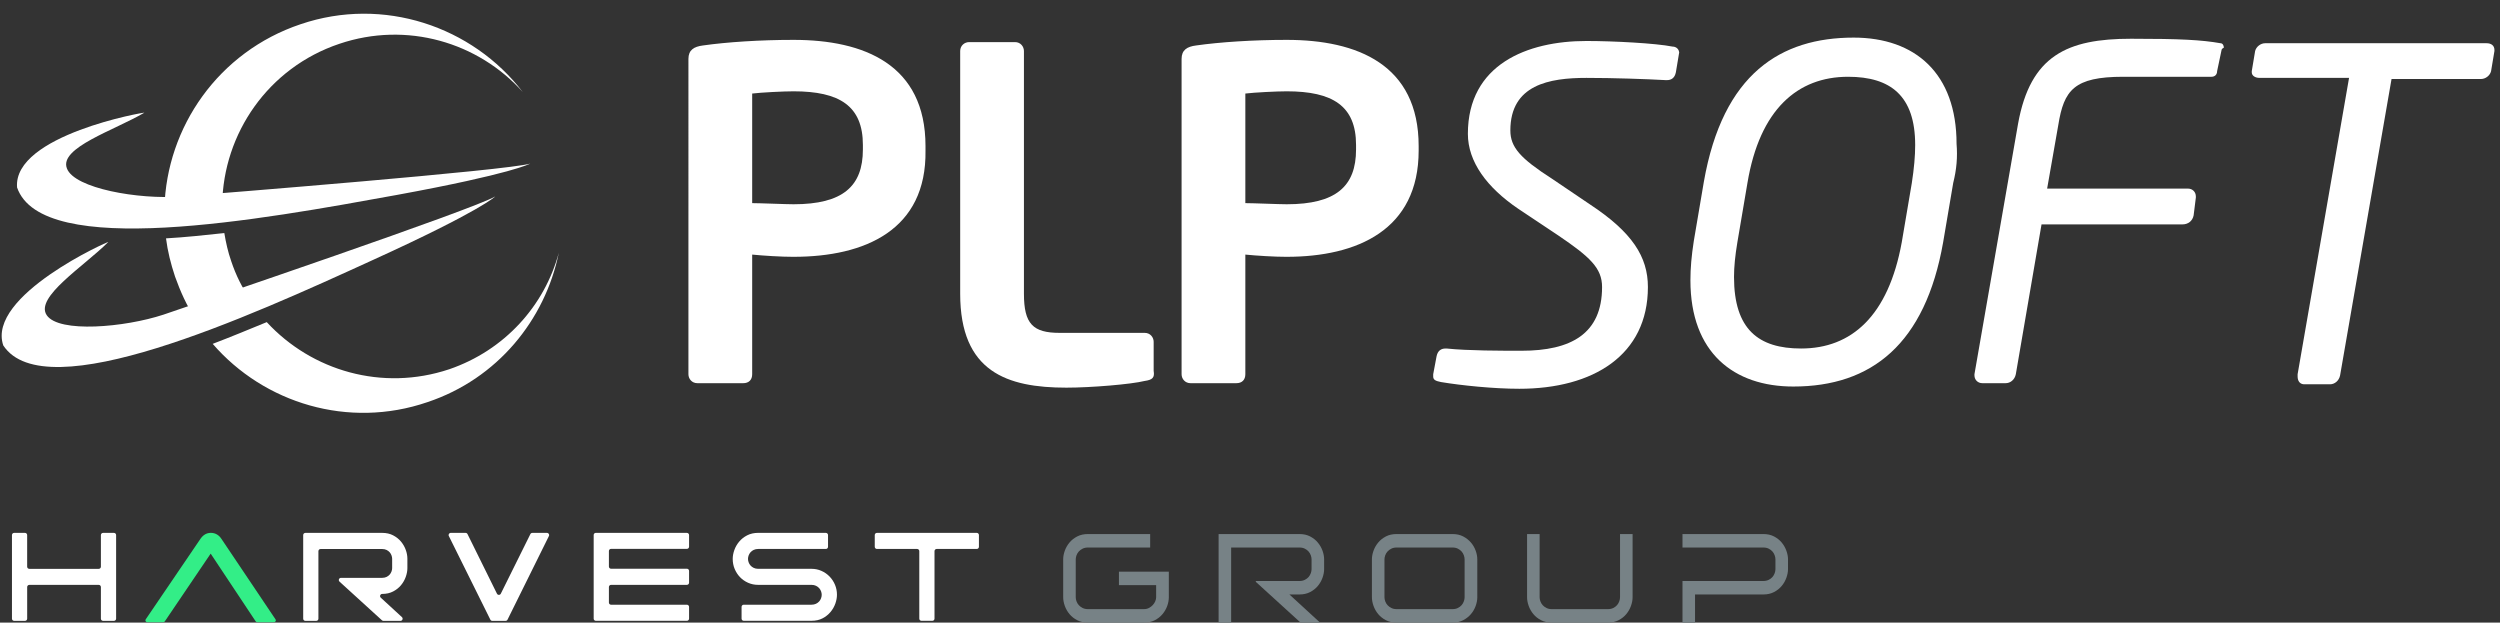
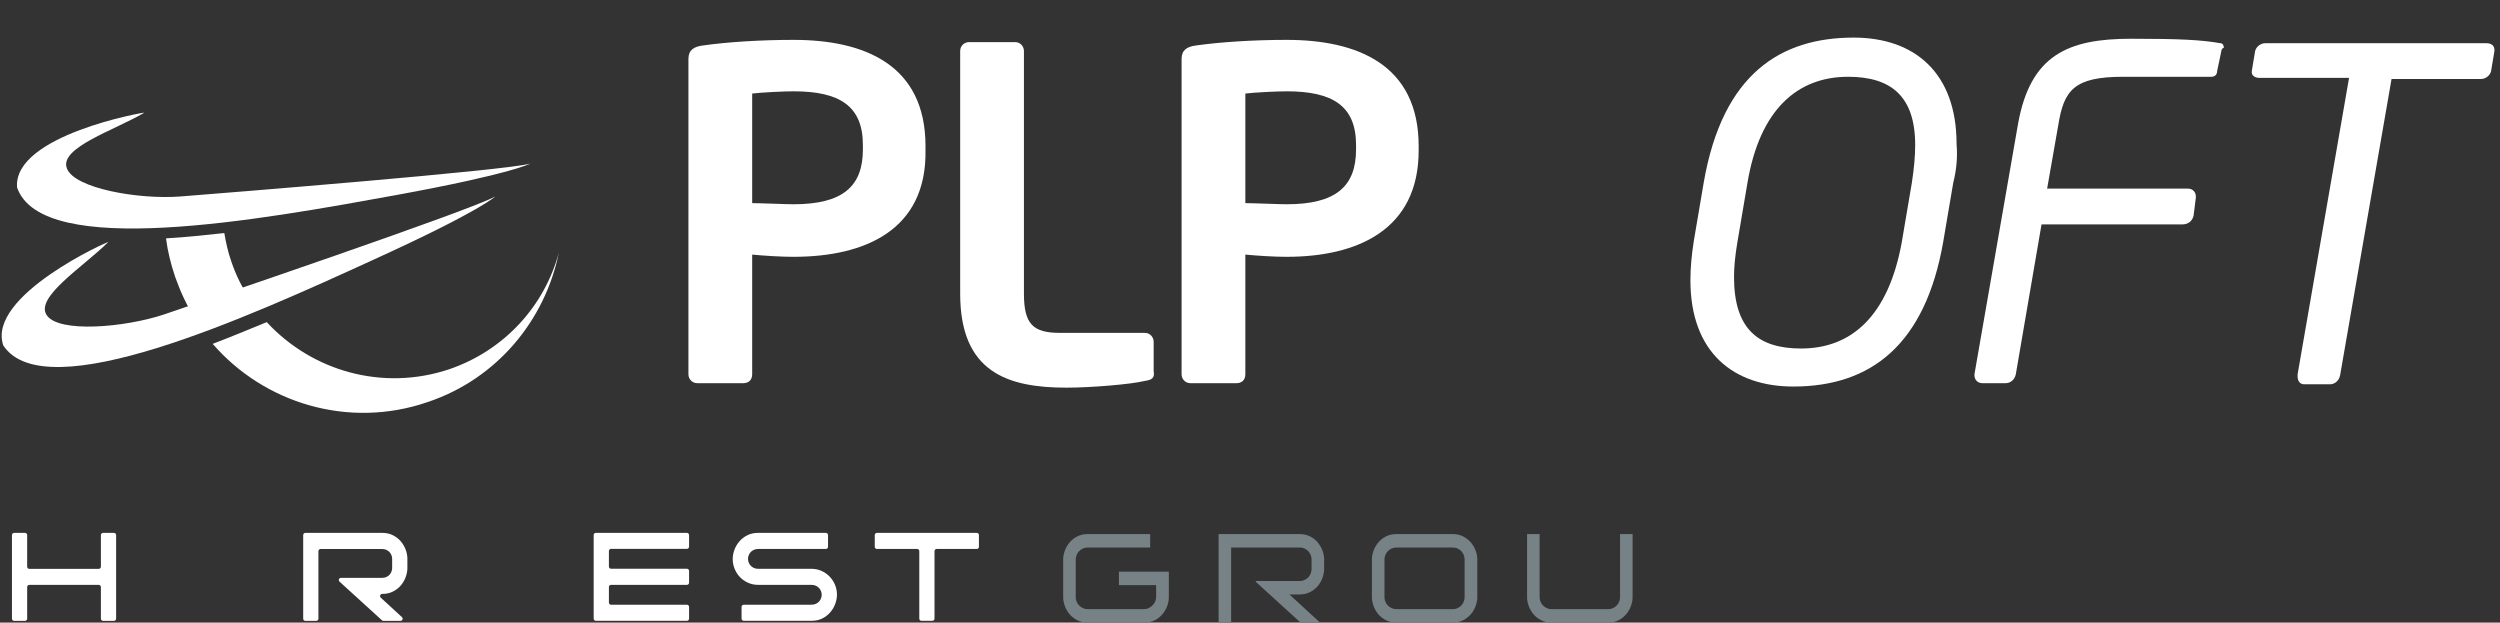
<svg xmlns="http://www.w3.org/2000/svg" id="Calque_1" data-name="Calque 1" viewBox="0 0 1488.57 370.71">
  <rect x="0" y="0" width="1488.57" height="370.71" fill="#333333" stroke="none" />
  <defs>
    <style>
      .cls-1 {
        fill: #778286;
      }

      .cls-1, .cls-2, .cls-3 {
        stroke-width: 0px;
      }

      .cls-2 {
        fill: #33ee87;
      }

      .cls-3 {
        fill: #fff;
      }
    </style>
  </defs>
  <g>
    <g>
      <g>
        <path class="cls-3" d="m137.67,155.5c-1.89-5.37-3.16-11.05-4.1-16.73-11.68,1.26-23.36,2.52-34.72,3.16.95,7.57,2.84,15.15,5.37,22.73,3.16,8.84,6.94,17.36,11.99,24.93,9.15-3.16,20.52-6.94,32.82-11.36-4.73-6.63-8.52-14.2-11.36-22.72Z" />
        <path class="cls-3" d="m267.4,219.89c-39.77,13.26-81.75.95-108.57-28.09-10.73,4.42-21.46,8.84-32.19,12.94,30.62,35.35,80.8,50.82,127.83,34.72,41.66-13.89,70.07-48.92,78.28-89.01-8.52,31.56-32.19,58.08-65.33,69.44Z" />
-         <path class="cls-3" d="m103.59,123.94c4.73-.32,15.15-1.26,28.72-2.21.63-42.29,27.46-81.43,69.75-95.64,40.09-13.57,82.69-.95,109.21,28.72C281.28,15.68,228.26-2.32,179.02,14.41c-48.92,16.41-79.85,61.23-81.12,109.52,1.89,0,3.79,0,5.68,0Z" />
      </g>
      <g>
        <path class="cls-3" d="m315.69,97.42s-10.42,6-79.22,18.62c-81.43,14.83-211.47,38.51-226.31-4.42-2.52-31.25,77.01-45.14,75.75-44.5-17.68,10.42-50.82,20.83-46.08,33.14,4.42,11.99,42.92,18.62,67.54,16.73,23.99-1.9,194.43-15.47,208.31-19.57Z" />
        <path class="cls-3" d="m294.86,116.99s-8.52,8.52-72.28,37.56C147.46,188.96,26.89,243.56,1.95,205.68c-10.1-29.67,63.44-62.49,62.49-61.55-14.52,14.52-43.87,32.83-36.61,43.56,7.26,10.73,46.4,7.26,69.44-.32,23.04-7.89,184.96-62.81,197.58-70.39Z" />
      </g>
    </g>
    <g>
      <path class="cls-3" d="m472.51,152.92c-7.33,0-17.98-.67-24.64-1.33v71.25c0,3.33-2,5.32-5.33,5.32h-27.3c-3.33,0-5.33-2.66-5.33-5.32V35.06c0-5.33,3.33-7.32,8.66-7.99,13.99-2,33.96-3.33,53.93-3.33,41.95,0,78.57,14.65,78.57,63.26v2.66c.67,47.27-35.96,63.25-78.57,63.25Zm41.28-66.59c0-23.31-13.98-31.96-41.28-31.96-5.99,0-19.31.67-24.64,1.33v65.25c4.66,0,19.98.67,24.64.67,29.3,0,41.28-10.65,41.28-32.63v-2.66Z" />
      <path class="cls-3" d="m681.59,226.82c-7.99,2-31.96,4-46.61,4-35.29,0-63.26-9.33-63.26-55.93V30.4c0-3.33,2.66-5.33,5.33-5.33h27.3c3.33,0,5.33,2.67,5.33,5.33v144.49c0,17.98,5.33,23.31,21.31,23.31h50.6c3.33,0,5.33,2.66,5.33,5.33v17.31c.67,4-.67,5.32-5.33,5.99Z" />
      <path class="cls-3" d="m766.15,152.92c-7.33,0-17.98-.67-24.64-1.33v71.25c0,3.33-2,5.32-5.33,5.32h-27.3c-3.33,0-5.33-2.66-5.33-5.32V35.06c0-5.33,3.33-7.32,8.66-7.99,13.98-2,33.96-3.33,53.93-3.33,41.95,0,78.57,14.65,78.57,63.26v2.66c0,47.27-36.62,63.25-78.57,63.25Zm41.28-66.59c0-23.31-13.98-31.96-41.28-31.96-5.99,0-19.31.67-24.64,1.33v65.25c4.66,0,19.97.67,24.64.67,29.3,0,41.28-10.65,41.28-32.63v-2.66Z" />
-       <path class="cls-3" d="m999.86,31.06l-2,11.99c-.67,3.33-2.66,4.66-5.33,4.66h-.67c-11.98-.67-31.3-1.33-47.28-1.33-21.97,0-45.27,4-45.27,31.3,0,9.99,5.99,16.65,24.64,28.64l22.64,15.31c25.3,16.65,34.62,31.3,34.62,49.27,0,40.62-32.63,60.59-76.57,60.59-15.32,0-34.62-2-46.61-4-3.33-.67-4.66-1.33-4.66-3.33v-1.33l2-10.65c.67-3.33,2.66-4.66,5.33-4.66h.67c12.65,1.33,32.63,1.33,44.61,1.33,29.3,0,47.94-9.99,47.94-37.95,0-11.32-7.33-17.98-25.97-30.63l-23.97-15.98c-18.64-12.65-29.96-27.96-29.96-44.61,0-41.28,35.29-55.27,70.58-55.27,15.98,0,41.28,1.33,51.27,3.33,2,0,3.99,1.33,3.99,3.99,0-1.33,0-.67,0-.67Z" />
      <path class="cls-3" d="m1162.99,108.97l-5.99,35.29c-10.65,60.59-42.61,85.89-89.22,85.89-35.29,0-61.26-19.97-61.26-63.26,0-7.32.67-14.65,2-23.31l5.99-35.29c11.32-64.59,45.95-85.9,89.22-85.9,36.62,0,61.26,21.31,61.26,63.26.66,7.99,0,15.31-2,23.31Zm-62.59-63.26c-29.97,0-52.6,19.31-59.93,63.26l-5.99,35.29c-1.33,7.99-2,14.65-2,20.64,0,31.3,14.65,42.61,39.95,42.61,29.96,0,51.93-19.31,59.93-63.25l5.99-35.29c1.33-8.66,2-15.98,2-22.64,0-29.3-14.65-40.62-39.95-40.62Z" />
      <path class="cls-3" d="m1322.79,29.73l-2.66,12.65c0,2-1.33,3.33-3.33,3.33h-52.6c-29.29,0-35.29,7.99-38.62,28.64l-6.66,37.95h83.89c2.66,0,4.66,1.99,4.66,4.66v.67l-1.33,10.65c-.67,3.33-3.33,5.33-6.66,5.33h-83.9l-15.31,89.22c-.67,3.33-3.33,5.32-5.99,5.32h-13.98c-2.66,0-4.66-2-4.66-4.66v-.67l25.97-149.15c7.33-40.62,29.3-50.6,67.25-50.6,29.29,0,41.95.67,53.27,2.67,1.33,0,2,1.33,2,2.66q-1.33.66-1.33,1.33Z" />
      <path class="cls-3" d="m1485.25,30.4l-2,11.98c-.67,2.67-3.33,4.66-5.99,4.66h-53.27l-30.63,176.45c-.67,3.33-3.33,5.33-5.99,5.33h-15.32c-2.66,0-3.99-2-3.99-4.66v-1.33l30.63-176.45h-53.27c-2.66,0-4.66-1.33-4.66-3.33v-.67l2-11.98c.67-2.66,3.33-4.66,5.99-4.66h131.84c2.66,0,4.66,1.33,4.66,3.99t0,.67Z" />
    </g>
  </g>
  <g>
    <g>
      <path class="cls-3" d="m8.39,317.29h6.5c.71,0,1.28.58,1.28,1.28v18.86c0,.71.58,1.28,1.28,1.28h41.35c.71,0,1.28-.58,1.28-1.28v-18.86c0-.71.58-1.28,1.28-1.28h6.5c.71,0,1.28.58,1.28,1.28v49.82c0,.71-.58,1.28-1.28,1.28h-6.5c-.71,0-1.28-.58-1.28-1.28v-18.86c0-.71-.58-1.28-1.28-1.28H17.46c-.71,0-1.28.58-1.28,1.28v18.86c0,.71-.58,1.28-1.28,1.28h-6.5c-.71,0-1.28-.58-1.28-1.28v-49.82c0-.71.58-1.28,1.28-1.28Z" />
      <path class="cls-3" d="m227.59,317.29c2.45,0,4.61.49,6.48,1.46,1.87.97,3.43,2.21,4.68,3.71,1.25,1.5,2.2,3.15,2.85,4.95.65,1.8.97,3.55.97,5.25v5.62c0,1.65-.33,3.39-.97,5.21-.65,1.82-1.6,3.48-2.85,4.98-1.25,1.5-2.81,2.74-4.68,3.71-1.87.97-4.04,1.46-6.48,1.46h0c-1.17,0-1.73,1.44-.87,2.23l12.6,11.58c.86.79.3,2.23-.87,2.23h-10.14c-.32,0-.63-.12-.87-.33l-25.29-23.04c-.27-.24-.42-.59-.42-.95v-.02c0-.71.58-1.28,1.28-1.28h24.57c1,0,1.87-.19,2.62-.56.75-.37,1.36-.84,1.84-1.39.47-.55.84-1.17,1.09-1.87.25-.7.37-1.35.37-1.95v-5.62c0-.6-.13-1.25-.37-1.95-.25-.7-.61-1.32-1.09-1.87-.48-.55-1.09-1.01-1.84-1.39-.75-.37-1.62-.56-2.62-.56h-36.71c-.71,0-1.28.58-1.28,1.28v40.22c0,.71-.58,1.28-1.28,1.28h-6.5c-.71,0-1.28-.58-1.28-1.28v-49.82c0-.71.58-1.28,1.28-1.28h45.78Z" />
-       <path class="cls-3" d="m268.4,317.29h8.82c.49,0,.94.28,1.15.72l17.53,35.48c.47.95,1.83.95,2.3,0l17.6-35.48c.22-.44.66-.71,1.15-.71h8.75c.95,0,1.57,1,1.15,1.85l-24.66,49.82c-.22.44-.66.71-1.15.71h-7.92c-.49,0-.93-.28-1.15-.71l-24.73-49.82c-.42-.85.2-1.86,1.15-1.86Z" />
      <path class="cls-3" d="m354.77,338.73h54.24c.71,0,1.28.58,1.28,1.28v6.95c0,.71-.58,1.28-1.28,1.28h-45.17c-.71,0-1.28.58-1.28,1.28v9.27c0,.71.58,1.28,1.28,1.28h45.17c.71,0,1.28.58,1.28,1.28v7.02c0,.71-.58,1.28-1.28,1.28h-54.24c-.71,0-1.28-.58-1.28-1.28v-28.38c0-.71.58-1.28,1.28-1.28Zm0-21.43h54.24c.71,0,1.28.58,1.28,1.28v6.95c0,.71-.58,1.28-1.28,1.28h-45.17c-.71,0-1.28.58-1.28,1.28v9.27c0,.71.58,1.28,1.28,1.28h45.17c.71,0,1.28.58,1.28,1.28v7.02c0,.71-.58,1.28-1.28,1.28h-54.24c-.71,0-1.28-.58-1.28-1.28v-28.38c0-.71.58-1.28,1.28-1.28Z" />
      <path class="cls-3" d="m451.44,317.29h40.31c.71,0,1.28.58,1.28,1.28v7.02c0,.71-.58,1.28-1.28,1.28h-40.31c-1,0-1.89.19-2.66.56-.78.37-1.41.85-1.91,1.42-.5.57-.87,1.21-1.12,1.91-.25.7-.37,1.37-.37,2.02s.12,1.32.37,2.02c.25.7.62,1.34,1.12,1.91.5.57,1.14,1.05,1.91,1.42.77.37,1.66.56,2.66.56h31.78c2.1,0,4.07.41,5.92,1.24,1.85.82,3.46,1.95,4.83,3.37,1.37,1.42,2.45,3.06,3.22,4.91.77,1.85,1.16,3.82,1.16,5.92,0,1.7-.33,3.46-.97,5.28-.65,1.82-1.61,3.5-2.89,5.02-1.27,1.52-2.85,2.77-4.72,3.75-1.87.97-4.06,1.46-6.56,1.46h-40.38c-.71,0-1.28-.58-1.28-1.28v-7.02c0-.71.58-1.28,1.28-1.28h40.38c1,0,1.89-.19,2.66-.56.77-.37,1.41-.85,1.91-1.42.5-.57.87-1.21,1.12-1.91.25-.7.37-1.37.37-2.02s-.13-1.32-.37-2.02c-.25-.7-.63-1.34-1.12-1.91-.5-.57-1.14-1.05-1.91-1.42-.78-.37-1.66-.56-2.66-.56h-31.78c-2.15,0-4.15-.41-6-1.24-1.85-.82-3.45-1.94-4.8-3.34-1.35-1.4-2.41-3.04-3.19-4.91-.78-1.87-1.16-3.86-1.16-5.96,0-1.7.32-3.46.97-5.28.65-1.82,1.61-3.5,2.89-5.02,1.27-1.52,2.86-2.77,4.76-3.75,1.9-.97,4.07-1.46,6.52-1.46Z" />
      <path class="cls-3" d="m522.12,317.29h59.48c.71,0,1.28.58,1.28,1.28v7.02c0,.71-.58,1.28-1.28,1.28h-23.89c-.71,0-1.28.58-1.28,1.28v40.22c0,.71-.58,1.28-1.28,1.28h-6.5c-.71,0-1.28-.58-1.28-1.28v-40.22c0-.71-.58-1.28-1.28-1.28h-23.96c-.71,0-1.28-.58-1.28-1.28v-7.02c0-.71.58-1.28,1.28-1.28Z" />
-       <path class="cls-2" d="m125.6,317.27c-2.53,0-4.63,1.2-6.24,3.56l-32.59,47.94c-.34.5-.21,1.17.29,1.51.18.12.39.19.61.19h9.56c.36,0,.7-.18.9-.48l27.31-40.35,26.8,40.34c.2.3.54.48.9.49h10.01c.6,0,1.09-.49,1.09-1.08,0-.22-.06-.43-.19-.61l-32.21-47.94c-1.49-2.29-3.71-3.57-6.25-3.57h0Z" />
    </g>
    <g>
      <path class="cls-1" d="m666.25,340.38v8.02h22.15v7.26c0,.7-.17,1.47-.5,2.3-.33.81-.82,1.57-1.44,2.25s-1.37,1.26-2.22,1.73c-.9.5-1.92.75-3.02.75h-33.51c-1.14,0-2.19-.23-3.11-.69-.89-.45-1.65-1.01-2.25-1.67-.61-.67-1.07-1.44-1.38-2.3-.29-.83-.45-1.62-.45-2.37v-22.62c0-.74.16-1.54.45-2.38.31-.85.77-1.62,1.38-2.29.6-.66,1.36-1.22,2.25-1.67.92-.46,1.99-.69,3.19-.69h37.05v-8.02h-37.05c-2.39,0-4.53.47-6.36,1.41-1.85.96-3.41,2.18-4.62,3.63-1.22,1.47-2.17,3.11-2.8,4.87-.64,1.76-.96,3.49-.96,5.14v22.62c0,1.6.32,3.32.96,5.11.63,1.78,1.58,3.43,2.8,4.9,1.21,1.45,2.76,2.68,4.59,3.63,1.8.94,3.93,1.41,6.31,1.41h33.51c2.43,0,4.58-.47,6.39-1.41,1.83-.95,3.37-2.17,4.58-3.63,1.23-1.47,2.17-3.11,2.81-4.87.63-1.76.95-3.49.95-5.14v-15.28h-29.7Z" />
      <path class="cls-1" d="m787.46,327.9c-.64-1.76-1.58-3.4-2.81-4.87-1.21-1.46-2.75-2.68-4.58-3.63-1.81-.94-3.93-1.41-6.31-1.41h-48.17v52.72h7.47v-44.7h40.7c1.19,0,2.27.23,3.18.69.9.45,1.65,1.02,2.23,1.69.58.67,1.02,1.43,1.32,2.27.3.84.45,1.64.45,2.38v5.87c0,.74-.15,1.53-.45,2.37-.3.85-.75,1.61-1.32,2.28-.58.67-1.33,1.24-2.23,1.68-.92.46-1.99.7-3.18.7h-26.01v.51l26.63,24.26h11.61l-18.25-16.75h6.02c2.38,0,4.5-.48,6.31-1.42,1.83-.95,3.37-2.17,4.58-3.62,1.23-1.47,2.17-3.12,2.81-4.91.63-1.79.96-3.5.96-5.1v-5.87c0-1.65-.33-3.38-.96-5.14Z" />
      <path class="cls-1" d="m878.66,327.9c-.63-1.76-1.58-3.4-2.83-4.86-1.24-1.46-2.8-2.69-4.63-3.64-1.81-.94-3.93-1.41-6.31-1.41h-33.35c-2.39,0-4.51.47-6.32,1.41-1.83.95-3.37,2.17-4.58,3.63-1.23,1.47-2.17,3.11-2.8,4.87-.64,1.76-.96,3.49-.96,5.14v22.62c0,1.6.32,3.32.96,5.11.63,1.78,1.57,3.43,2.8,4.9,1.21,1.45,2.75,2.68,4.58,3.63,1.81.94,3.93,1.41,6.32,1.41h33.35c2.38,0,4.5-.47,6.31-1.41,1.83-.96,3.39-2.18,4.63-3.64,1.25-1.46,2.2-3.11,2.83-4.89.64-1.79.96-3.51.96-5.11v-22.62c0-1.65-.32-3.38-.96-5.14Zm-6.59,27.76c0,.74-.15,1.54-.45,2.37-.3.85-.74,1.62-1.32,2.28-.58.67-1.33,1.24-2.23,1.69-.91.46-1.99.69-3.18.69h-33.35c-1.15,0-2.2-.23-3.11-.69-.9-.45-1.66-1.01-2.26-1.67-.6-.67-1.07-1.44-1.37-2.3-.3-.83-.45-1.63-.45-2.37v-22.62c0-.74.15-1.54.45-2.38.3-.85.77-1.62,1.38-2.29.6-.66,1.35-1.22,2.25-1.67.91-.46,1.96-.69,3.11-.69h33.35c1.19,0,2.27.23,3.18.69.9.45,1.65,1.02,2.23,1.69.58.67,1.02,1.43,1.32,2.27s.45,1.64.45,2.38v22.62Z" />
      <path class="cls-1" d="m964.61,317.99v37.67c0,.74-.15,1.54-.45,2.37-.3.85-.74,1.61-1.32,2.28-.58.67-1.33,1.24-2.23,1.69-.91.46-1.99.69-3.18.69h-33.51c-1.15,0-2.19-.23-3.11-.69-.9-.45-1.65-1.01-2.25-1.67-.61-.67-1.07-1.44-1.38-2.3-.3-.83-.45-1.63-.45-2.37v-37.67h-7.47v37.67c0,1.6.32,3.32.96,5.11.63,1.78,1.58,3.43,2.8,4.9,1.21,1.45,2.75,2.68,4.59,3.63,1.8.94,3.92,1.41,6.31,1.41h33.51c2.38,0,4.5-.47,6.31-1.41,1.83-.95,3.37-2.17,4.58-3.63,1.23-1.47,2.17-3.12,2.8-4.9.64-1.79.97-3.51.97-5.11v-37.67h-7.48Z" />
-       <path class="cls-1" d="m1063.66,327.93c-.63-1.78-1.57-3.43-2.8-4.9-1.21-1.46-2.75-2.68-4.58-3.63-1.81-.94-3.93-1.41-6.31-1.41h-48.17v8.02h48.17c1.19,0,2.27.23,3.18.69.9.45,1.65,1.02,2.23,1.69.58.67,1.02,1.43,1.32,2.27.3.84.45,1.64.45,2.38v5.87c0,.74-.15,1.53-.45,2.37-.3.85-.74,1.61-1.32,2.28-.58.67-1.33,1.24-2.23,1.68-.92.46-1.99.7-3.18.7h-48.17v24.77h7.47v-16.75h40.7c2.38,0,4.5-.48,6.31-1.42,1.83-.95,3.37-2.17,4.58-3.62,1.23-1.47,2.17-3.12,2.8-4.91.64-1.79.97-3.5.97-5.1v-5.87c0-1.6-.33-3.32-.97-5.11Z" />
    </g>
  </g>
</svg>